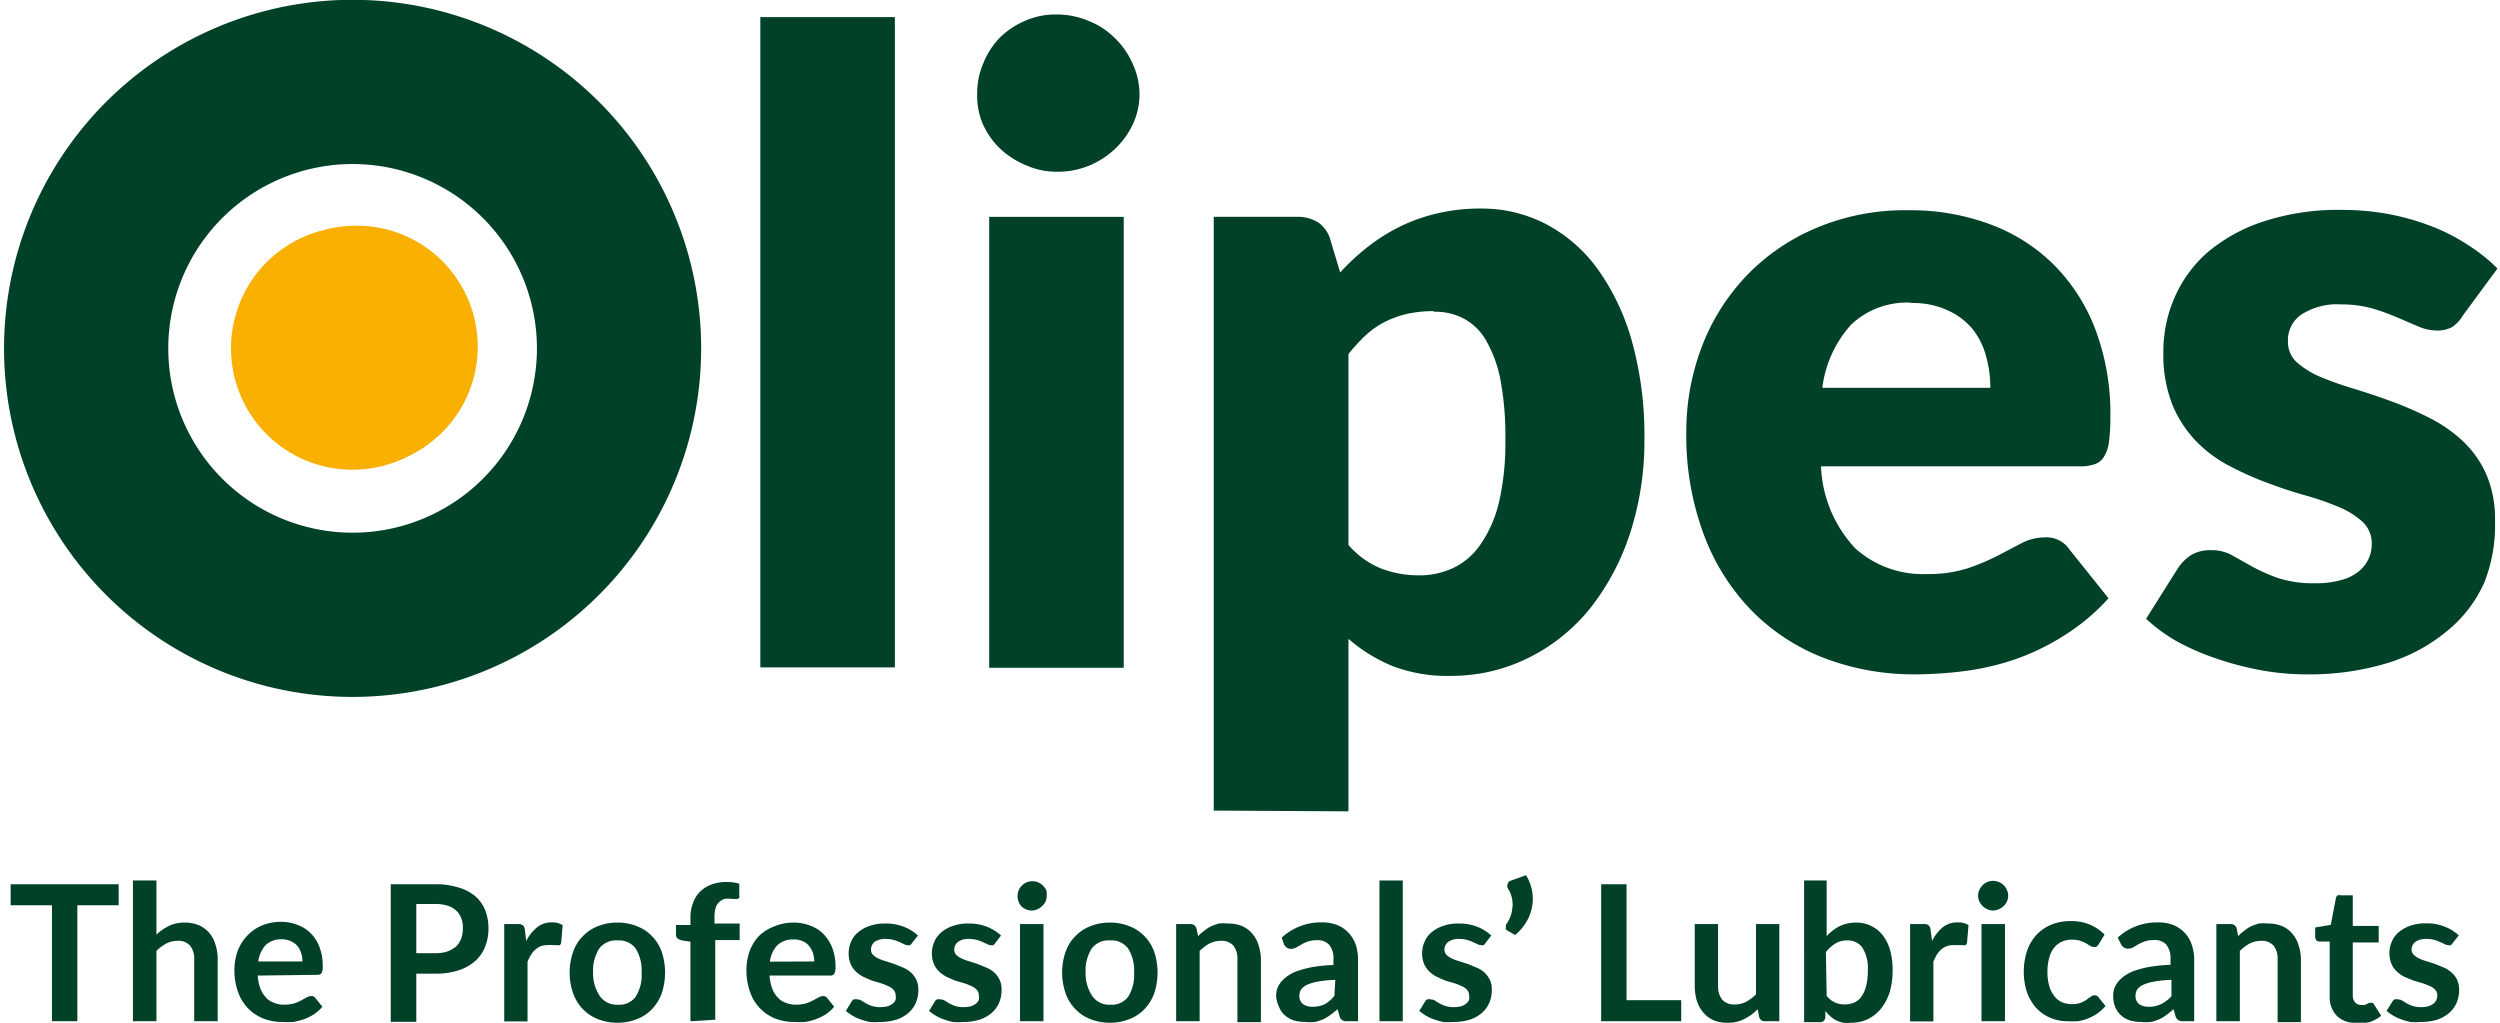
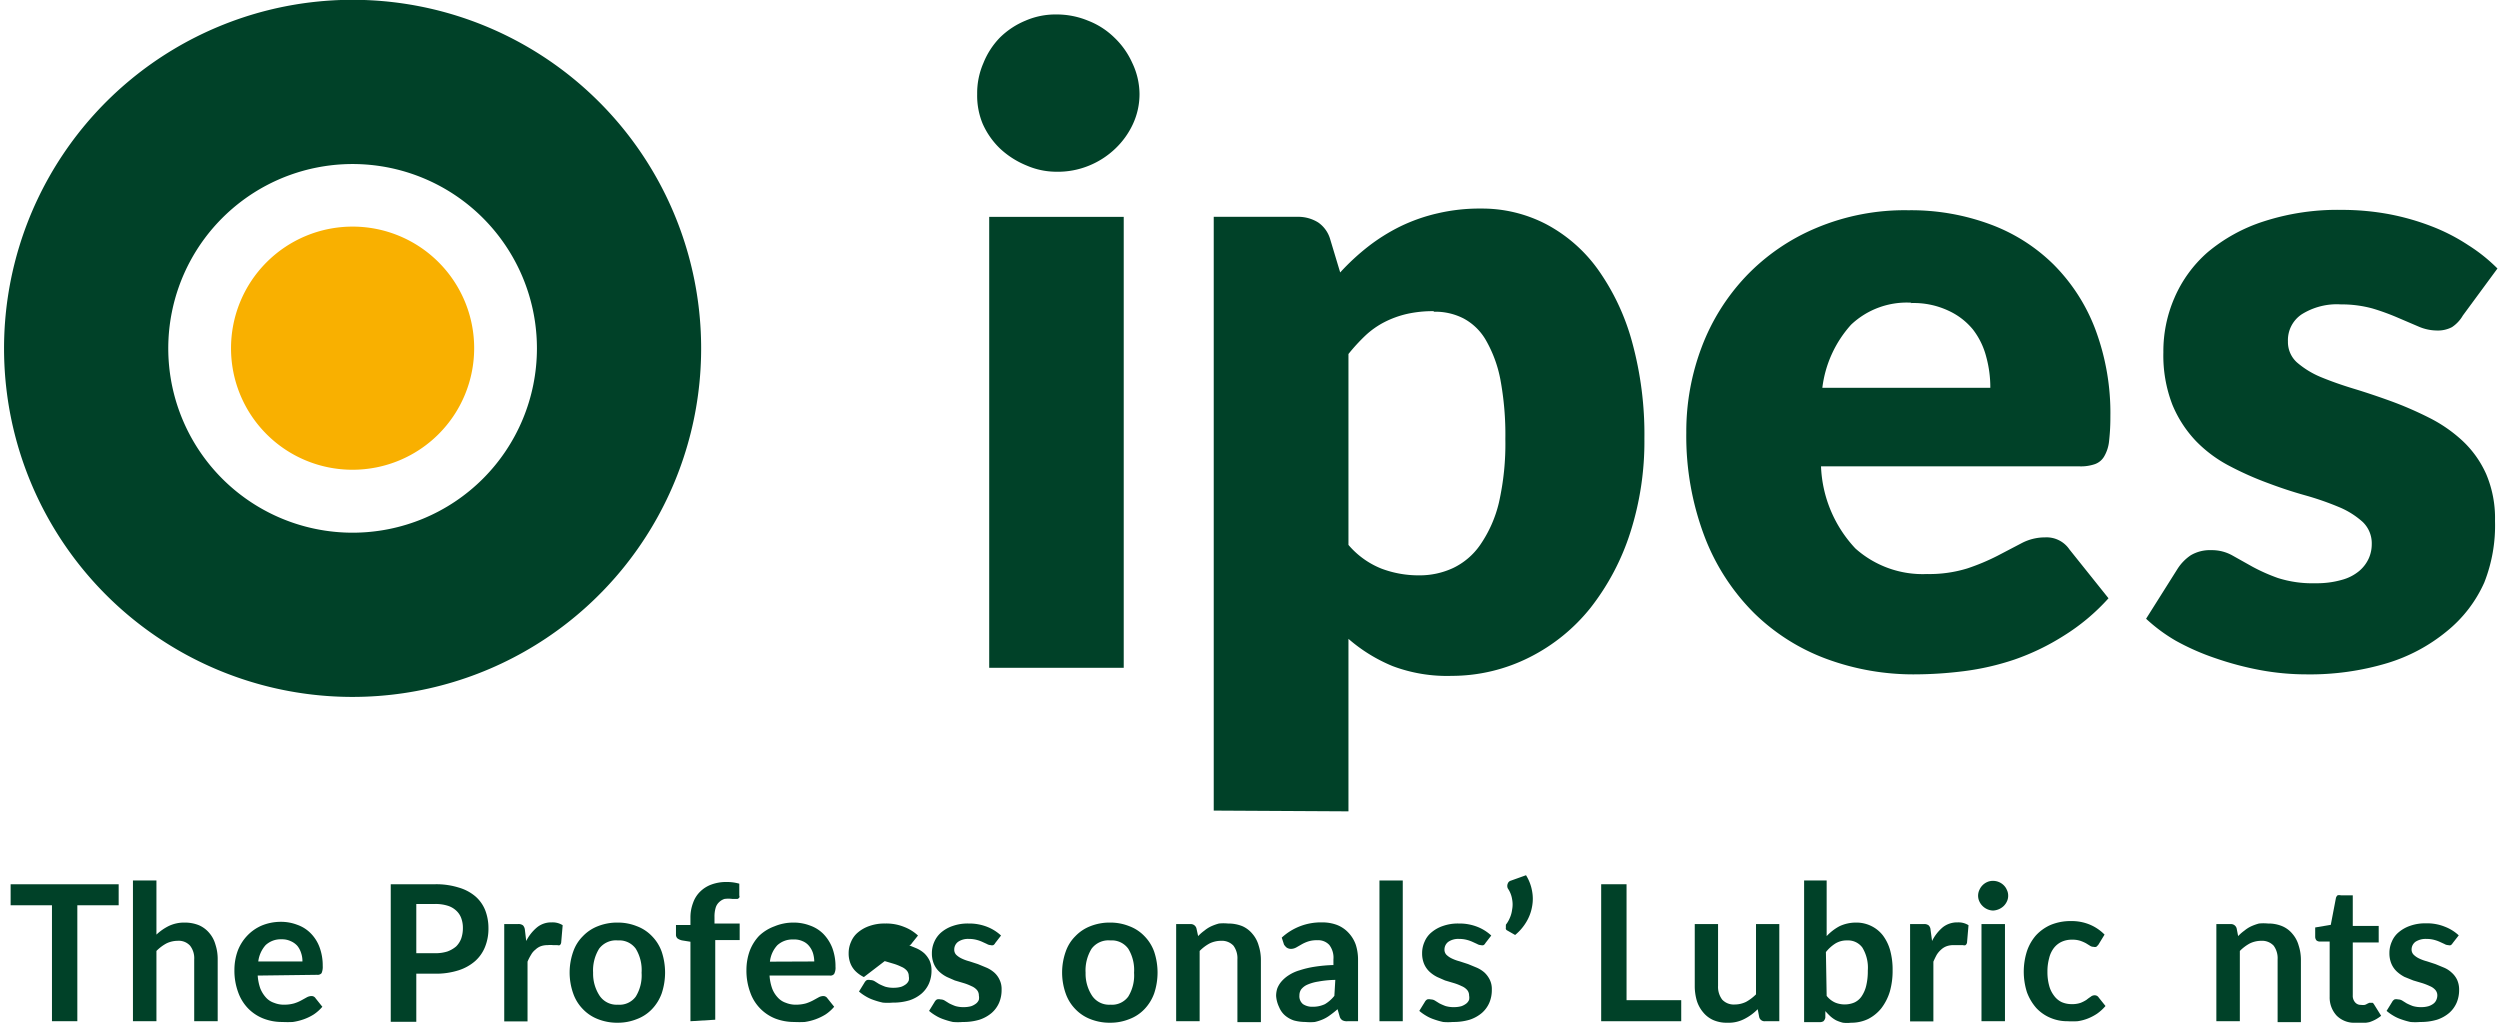
<svg xmlns="http://www.w3.org/2000/svg" viewBox="0 0 132.62 54.43" aria-hidden="true" width="132px" height="54px">
  <defs>
    <linearGradient class="cerosgradient" data-cerosgradient="true" id="CerosGradient_ida820281d6" gradientUnits="userSpaceOnUse" x1="50%" y1="100%" x2="50%" y2="0%">
      <stop offset="0%" stop-color="#d1d1d1" />
      <stop offset="100%" stop-color="#d1d1d1" />
    </linearGradient>
    <linearGradient />
    <style>.cls-1-6108ee3b6068a{fill:#004128;}.cls-2-6108ee3b6068a{fill:#f9b000;}</style>
  </defs>
  <g id="Capa_26108ee3b6068a" data-name="Capa 2">
    <g id="Capa_1-26108ee3b6068a" data-name="Capa 1">
      <path class="cls-1-6108ee3b6068a" d="M18.55,37.09A18.55,18.55,0,1,0,0,18.55,18.54,18.54,0,0,0,18.55,37.09m0-8.74a9.81,9.81,0,1,1,9.81-9.8,9.81,9.81,0,0,1-9.81,9.8" />
      <path class="cls-2-6108ee3b6068a" d="M12.08,18.55A6.47,6.47,0,1,1,18.55,25a6.46,6.46,0,0,1-6.47-6.47" />
-       <rect class="cls-1-6108ee3b6068a" x="40.25" y="0.91" width="7.16" height="34.61" />
      <path class="cls-1-6108ee3b6068a" d="M60.43,5a3.78,3.78,0,0,1-.35,1.6,4.28,4.28,0,0,1-.95,1.32,4.43,4.43,0,0,1-1.4.9A4.36,4.36,0,0,1,56,9.14,4,4,0,0,1,54.4,8.8,4.6,4.6,0,0,1,53,7.9a4.19,4.19,0,0,1-.92-1.32A3.92,3.92,0,0,1,51.79,5a4,4,0,0,1,.33-1.64A4.16,4.16,0,0,1,53,2a4.24,4.24,0,0,1,1.36-.9A4,4,0,0,1,56,.77a4.35,4.35,0,0,1,1.69.33,4.11,4.11,0,0,1,1.4.9,4.25,4.25,0,0,1,.95,1.34A3.89,3.89,0,0,1,60.43,5m-.84,30.54H52.43v-24h7.16Z" />
      <path class="cls-1-6108ee3b6068a" d="M76.07,16.56a6.25,6.25,0,0,0-1.42.15,5.19,5.19,0,0,0-1.18.43,4.51,4.51,0,0,0-1,.7,9.86,9.86,0,0,0-.92,1V29a4.48,4.48,0,0,0,1.75,1.26,5.57,5.57,0,0,0,2,.36,4.22,4.22,0,0,0,1.82-.39A3.68,3.68,0,0,0,78.56,29a6.66,6.66,0,0,0,1-2.26,14.17,14.17,0,0,0,.34-3.37,16.05,16.05,0,0,0-.27-3.2,6.72,6.72,0,0,0-.78-2.09,3,3,0,0,0-1.19-1.14,3.3,3.3,0,0,0-1.55-.35M64.38,43.14V11.54h4.44a2,2,0,0,1,1.12.3,1.64,1.64,0,0,1,.64.9l.53,1.76a12.12,12.12,0,0,1,1.49-1.38,10,10,0,0,1,1.71-1.07,9.28,9.28,0,0,1,2-.7,9.77,9.77,0,0,1,2.3-.25,7.39,7.39,0,0,1,3.46.83,8,8,0,0,1,2.75,2.4,12.17,12.17,0,0,1,1.82,3.85,18.56,18.56,0,0,1,.66,5.16,15.87,15.87,0,0,1-.75,5,12.81,12.81,0,0,1-2.11,4,9.74,9.74,0,0,1-3.23,2.63,9.2,9.2,0,0,1-4.17,1,8.21,8.21,0,0,1-3.14-.52A8.52,8.52,0,0,1,71.55,34v9.18Z" />
      <path class="cls-1-6108ee3b6068a" d="M101.51,16.11a4.31,4.31,0,0,0-3.21,1.17,6.12,6.12,0,0,0-1.53,3.36h8.94a6.15,6.15,0,0,0-.22-1.66,4,4,0,0,0-.71-1.45,3.64,3.64,0,0,0-1.31-1,4.34,4.34,0,0,0-2-.4m-.14-4.94a12.11,12.11,0,0,1,4.35.74,9.44,9.44,0,0,1,3.4,2.15,9.77,9.77,0,0,1,2.22,3.45,12.7,12.7,0,0,1,.8,4.63,11.39,11.39,0,0,1-.07,1.32,2,2,0,0,1-.26.81.93.93,0,0,1-.49.41,2.29,2.29,0,0,1-.8.12H96.7a6.75,6.75,0,0,0,1.83,4.37,5.37,5.37,0,0,0,3.81,1.36,6.84,6.84,0,0,0,2.15-.3,11.51,11.51,0,0,0,1.6-.67l1.3-.68a2.66,2.66,0,0,1,1.23-.3,1.47,1.47,0,0,1,1.3.64L112,31.84a11,11,0,0,1-2.39,2A12.54,12.54,0,0,1,107,35.1a13.85,13.85,0,0,1-2.7.62,21.33,21.33,0,0,1-2.58.17A13.34,13.34,0,0,1,97,35.07a10.89,10.89,0,0,1-3.86-2.44,11.56,11.56,0,0,1-2.61-4,15.07,15.07,0,0,1-1-5.6,12.67,12.67,0,0,1,.82-4.56,11.24,11.24,0,0,1,2.36-3.77,11.07,11.07,0,0,1,3.72-2.56,12.11,12.11,0,0,1,4.93-.95" />
      <path class="cls-1-6108ee3b6068a" d="M130.86,16.79a1.85,1.85,0,0,1-.58.62,1.61,1.61,0,0,1-.8.18,2.5,2.5,0,0,1-1-.22l-1.1-.47a12.4,12.4,0,0,0-1.32-.48,6.24,6.24,0,0,0-1.69-.22,3.52,3.52,0,0,0-2.09.53,1.65,1.65,0,0,0-.73,1.44,1.46,1.46,0,0,0,.47,1.11,4.69,4.69,0,0,0,1.26.78c.53.22,1.12.43,1.78.63s1.34.43,2,.67a19.07,19.07,0,0,1,2,.87,7.63,7.63,0,0,1,1.78,1.23,5.47,5.47,0,0,1,1.26,1.77,6,6,0,0,1,.47,2.49A8.26,8.26,0,0,1,132,31,7,7,0,0,1,130,33.6a9.16,9.16,0,0,1-3.16,1.69,14.29,14.29,0,0,1-4.33.6,13.46,13.46,0,0,1-2.45-.23,16.49,16.49,0,0,1-2.37-.63,12.69,12.69,0,0,1-2.11-.93A8.78,8.78,0,0,1,114,32.93l1.67-2.65a2.48,2.48,0,0,1,.71-.73,2,2,0,0,1,1.09-.27,2.22,2.22,0,0,1,1.12.28l1.07.6a9.54,9.54,0,0,0,1.35.6,6,6,0,0,0,2,.28,4.83,4.83,0,0,0,1.41-.18,2.41,2.41,0,0,0,.92-.47,1.9,1.9,0,0,0,.51-.67,1.85,1.85,0,0,0,.16-.76,1.57,1.57,0,0,0-.48-1.18,4.38,4.38,0,0,0-1.28-.8,15.42,15.42,0,0,0-1.79-.62q-1-.28-2-.66a16.72,16.72,0,0,1-2-.89,7,7,0,0,1-1.79-1.32,6.27,6.27,0,0,1-1.27-1.95,7.26,7.26,0,0,1-.48-2.79,7.13,7.13,0,0,1,.59-2.9,6.79,6.79,0,0,1,1.76-2.42,8.87,8.87,0,0,1,3-1.65,12.75,12.75,0,0,1,4.16-.61,13.78,13.78,0,0,1,2.51.23,13,13,0,0,1,2.27.65,10.12,10.12,0,0,1,1.94,1,8.87,8.87,0,0,1,1.55,1.24Z" />
-       <path class="cls-2-6108ee3b6068a" d="M12.33,18.45a6.44,6.44,0,1,1,6.44,6.44,6.43,6.43,0,0,1-6.44-6.44" />
      <path class="cls-1-6108ee3b6068a" d="M6.1,48.18H3.9v6.17H2.55V48.18H.35V47.06H6.1Z" />
      <path class="cls-1-6108ee3b6068a" d="M8.11,49.74a2.7,2.7,0,0,1,.66-.46,1.9,1.9,0,0,1,.85-.18,2,2,0,0,1,.75.14,1.5,1.5,0,0,1,.55.41,1.61,1.61,0,0,1,.33.62,2.47,2.47,0,0,1,.12.79v3.29H10.12V51.06a1.08,1.08,0,0,0-.22-.73.81.81,0,0,0-.66-.26,1.39,1.39,0,0,0-.6.14,2.24,2.24,0,0,0-.53.4v3.74H6.86V46.86H8.11Z" />
      <path class="cls-1-6108ee3b6068a" d="M13.5,51.92a2.54,2.54,0,0,0,.14.69,1.63,1.63,0,0,0,.3.48,1,1,0,0,0,.43.28,1.38,1.38,0,0,0,.55.1,1.92,1.92,0,0,0,.52-.07,2,2,0,0,0,.38-.16l.29-.16a.55.55,0,0,1,.24-.07.25.25,0,0,1,.23.12l.36.45a2.22,2.22,0,0,1-.46.41,2.69,2.69,0,0,1-.54.26,3,3,0,0,1-.57.14,5.46,5.46,0,0,1-.56,0,2.7,2.7,0,0,1-1-.18,2.32,2.32,0,0,1-.81-.53,2.38,2.38,0,0,1-.54-.87,3.33,3.33,0,0,1-.2-1.19,3,3,0,0,1,.17-1,2.4,2.4,0,0,1,.5-.81,2.34,2.34,0,0,1,.78-.55,2.64,2.64,0,0,1,1-.2,2.4,2.4,0,0,1,.9.16,1.87,1.87,0,0,1,.71.45,2.08,2.08,0,0,1,.47.74,2.79,2.79,0,0,1,.17,1,.85.85,0,0,1-.06.38.27.27,0,0,1-.24.09Zm2.38-.75a1.33,1.33,0,0,0-.07-.45,1.15,1.15,0,0,0-.2-.38,1,1,0,0,0-.35-.25,1.07,1.07,0,0,0-.49-.1,1.18,1.18,0,0,0-.85.31,1.6,1.6,0,0,0-.39.87Z" />
      <path class="cls-1-6108ee3b6068a" d="M22.94,47.06a4,4,0,0,1,1.27.18,2.38,2.38,0,0,1,.88.47,1.92,1.92,0,0,1,.52.74,2.62,2.62,0,0,1,.17.94,2.58,2.58,0,0,1-.18,1,2,2,0,0,1-.53.76,2.49,2.49,0,0,1-.88.49,3.92,3.92,0,0,1-1.25.18h-1v2.56H20.58V47.06Zm0,3.67a2.08,2.08,0,0,0,.65-.09,1.53,1.53,0,0,0,.47-.27,1.17,1.17,0,0,0,.27-.42,1.69,1.69,0,0,0,.09-.56,1.47,1.47,0,0,0-.09-.53,1,1,0,0,0-.27-.4,1.15,1.15,0,0,0-.46-.26,2.15,2.15,0,0,0-.66-.09h-1v2.62Z" />
      <path class="cls-1-6108ee3b6068a" d="M27.79,50.08a2.28,2.28,0,0,1,.58-.73,1.19,1.19,0,0,1,.78-.26,1,1,0,0,1,.58.15l-.08.93a.22.22,0,0,1-.07.13.2.2,0,0,1-.13,0l-.23,0a1.43,1.43,0,0,0-.29,0,1.06,1.06,0,0,0-.37.06.84.84,0,0,0-.28.18.87.87,0,0,0-.23.27,2.55,2.55,0,0,0-.19.37v3.18H26.62V49.18h.73a.38.38,0,0,1,.27.07.41.41,0,0,1,.1.24Z" />
      <path class="cls-1-6108ee3b6068a" d="M32.67,49.1a2.68,2.68,0,0,1,1,.19,2.15,2.15,0,0,1,.81.53,2.26,2.26,0,0,1,.52.83,3.51,3.51,0,0,1,0,2.22,2.39,2.39,0,0,1-.52.84,2.15,2.15,0,0,1-.81.53,2.68,2.68,0,0,1-1,.19,2.78,2.78,0,0,1-1.06-.19,2.2,2.2,0,0,1-.8-.53,2.25,2.25,0,0,1-.52-.84,3.34,3.34,0,0,1,0-2.22,2.14,2.14,0,0,1,.52-.83,2.2,2.2,0,0,1,.8-.53A2.78,2.78,0,0,1,32.67,49.1Zm0,4.37a1.07,1.07,0,0,0,.95-.43,2.15,2.15,0,0,0,.31-1.27,2.18,2.18,0,0,0-.31-1.28,1.08,1.08,0,0,0-.95-.44,1.12,1.12,0,0,0-1,.44,2.2,2.2,0,0,0-.32,1.28A2.13,2.13,0,0,0,31.7,53,1.09,1.09,0,0,0,32.67,53.47Z" />
      <path class="cls-1-6108ee3b6068a" d="M36.53,54.35V50.12l-.44-.07a.67.67,0,0,1-.24-.1.26.26,0,0,1-.09-.21v-.51h.77v-.39a2.18,2.18,0,0,1,.14-.79,1.54,1.54,0,0,1,.38-.6,1.66,1.66,0,0,1,.61-.38,2.28,2.28,0,0,1,.8-.13,2.41,2.41,0,0,1,.67.09l0,.63a.14.14,0,0,1,0,.11.22.22,0,0,1-.09.07l-.13,0h-.16a1.64,1.64,0,0,0-.4,0,.7.7,0,0,0-.29.17.65.65,0,0,0-.19.31,1.65,1.65,0,0,0-.06.48v.35h1.34v.88h-1.3v4.24Z" />
      <path class="cls-1-6108ee3b6068a" d="M40.74,51.92a2.54,2.54,0,0,0,.14.69,1.45,1.45,0,0,0,.3.48,1,1,0,0,0,.43.28,1.38,1.38,0,0,0,.55.1,2,2,0,0,0,.52-.07,2.29,2.29,0,0,0,.38-.16l.29-.16a.55.55,0,0,1,.24-.07.26.26,0,0,1,.23.12l.36.45a2.22,2.22,0,0,1-.46.41,2.86,2.86,0,0,1-1.11.4,5.46,5.46,0,0,1-.56,0,2.79,2.79,0,0,1-1-.18,2.32,2.32,0,0,1-1.34-1.4,3.33,3.33,0,0,1-.2-1.19,3,3,0,0,1,.17-1,2.4,2.4,0,0,1,.5-.81A2.34,2.34,0,0,1,41,49.3a2.61,2.61,0,0,1,1-.2,2.44,2.44,0,0,1,.9.16,1.87,1.87,0,0,1,.71.45,2.23,2.23,0,0,1,.47.74,2.79,2.79,0,0,1,.17,1,.71.71,0,0,1-.07.38.25.25,0,0,1-.23.09Zm2.38-.75a1.63,1.63,0,0,0-.07-.45,1.17,1.17,0,0,0-.21-.38.86.86,0,0,0-.34-.25A1.07,1.07,0,0,0,42,50a1.18,1.18,0,0,0-.85.31,1.53,1.53,0,0,0-.39.87Z" />
-       <path class="cls-1-6108ee3b6068a" d="M48.32,50.19a.36.36,0,0,1-.1.11.23.23,0,0,1-.14,0,.41.41,0,0,1-.2-.06l-.24-.11a1.85,1.85,0,0,0-.31-.11,1.58,1.58,0,0,0-.41-.05,1,1,0,0,0-.58.15.53.53,0,0,0-.2.41.39.39,0,0,0,.1.28,1.06,1.06,0,0,0,.29.2,2.19,2.19,0,0,0,.41.15l.46.15.46.19a1.59,1.59,0,0,1,.41.26,1.34,1.34,0,0,1,.28.38,1.25,1.25,0,0,1,.11.53,1.73,1.73,0,0,1-.13.69,1.53,1.53,0,0,1-.4.55,1.93,1.93,0,0,1-.65.36,3,3,0,0,1-.89.12,3,3,0,0,1-.52,0,3.94,3.94,0,0,1-.49-.14,2.11,2.11,0,0,1-.43-.2,2.41,2.41,0,0,1-.35-.25l.29-.47a.35.35,0,0,1,.13-.14.36.36,0,0,1,.19,0,.43.43,0,0,1,.22.06l.24.15a3.37,3.37,0,0,0,.32.14,1.51,1.51,0,0,0,.46.06,1.48,1.48,0,0,0,.39-.05.92.92,0,0,0,.26-.14.48.48,0,0,0,.15-.2.59.59,0,0,0,0-.23.44.44,0,0,0-.11-.3.79.79,0,0,0-.29-.2,2.7,2.7,0,0,0-.41-.16l-.47-.14L45.76,52a1.74,1.74,0,0,1-.41-.28,1.22,1.22,0,0,1-.29-.41,1.43,1.43,0,0,1-.11-.58,1.46,1.46,0,0,1,.13-.61,1.28,1.28,0,0,1,.37-.5,1.87,1.87,0,0,1,.61-.34,2.39,2.39,0,0,1,.84-.13,2.5,2.5,0,0,1,1,.18,2.27,2.27,0,0,1,.74.46Z" />
+       <path class="cls-1-6108ee3b6068a" d="M48.32,50.19a.36.36,0,0,1-.1.11.23.23,0,0,1-.14,0,.41.41,0,0,1-.2-.06l-.24-.11l.46.15.46.19a1.59,1.59,0,0,1,.41.26,1.34,1.34,0,0,1,.28.38,1.25,1.25,0,0,1,.11.53,1.73,1.73,0,0,1-.13.69,1.53,1.53,0,0,1-.4.55,1.93,1.93,0,0,1-.65.36,3,3,0,0,1-.89.12,3,3,0,0,1-.52,0,3.94,3.94,0,0,1-.49-.14,2.11,2.11,0,0,1-.43-.2,2.41,2.41,0,0,1-.35-.25l.29-.47a.35.35,0,0,1,.13-.14.36.36,0,0,1,.19,0,.43.43,0,0,1,.22.06l.24.15a3.37,3.37,0,0,0,.32.14,1.51,1.51,0,0,0,.46.06,1.48,1.48,0,0,0,.39-.05.92.92,0,0,0,.26-.14.48.48,0,0,0,.15-.2.59.59,0,0,0,0-.23.44.44,0,0,0-.11-.3.79.79,0,0,0-.29-.2,2.7,2.7,0,0,0-.41-.16l-.47-.14L45.76,52a1.74,1.74,0,0,1-.41-.28,1.22,1.22,0,0,1-.29-.41,1.43,1.43,0,0,1-.11-.58,1.46,1.46,0,0,1,.13-.61,1.28,1.28,0,0,1,.37-.5,1.87,1.87,0,0,1,.61-.34,2.39,2.39,0,0,1,.84-.13,2.5,2.5,0,0,1,1,.18,2.27,2.27,0,0,1,.74.46Z" />
      <path class="cls-1-6108ee3b6068a" d="M52.75,50.19a.27.27,0,0,1-.1.11.23.23,0,0,1-.14,0,.41.41,0,0,1-.2-.06l-.24-.11a1.85,1.85,0,0,0-.31-.11,1.58,1.58,0,0,0-.41-.05.94.94,0,0,0-.57.15.51.51,0,0,0-.21.41.39.39,0,0,0,.1.28,1.06,1.06,0,0,0,.29.2,2.19,2.19,0,0,0,.41.15l.46.15.46.19a1.59,1.59,0,0,1,.41.26,1.17,1.17,0,0,1,.28.38,1.12,1.12,0,0,1,.11.53,1.73,1.73,0,0,1-.13.69,1.53,1.53,0,0,1-.4.55,1.93,1.93,0,0,1-.65.36,2.93,2.93,0,0,1-.88.12,3.08,3.08,0,0,1-.53,0,3.94,3.94,0,0,1-.49-.14,2.11,2.11,0,0,1-.43-.2,2.41,2.41,0,0,1-.35-.25l.29-.47a.35.35,0,0,1,.13-.14.36.36,0,0,1,.19,0,.43.43,0,0,1,.22.06l.24.15a3.37,3.37,0,0,0,.32.14,1.53,1.53,0,0,0,.47.06,1.46,1.46,0,0,0,.38-.05.92.92,0,0,0,.26-.14.48.48,0,0,0,.15-.2.59.59,0,0,0,0-.23.44.44,0,0,0-.11-.3.79.79,0,0,0-.29-.2,2.7,2.7,0,0,0-.41-.16l-.47-.14L50.19,52a1.74,1.74,0,0,1-.41-.28,1.22,1.22,0,0,1-.29-.41,1.43,1.43,0,0,1-.11-.58,1.46,1.46,0,0,1,.13-.61,1.39,1.39,0,0,1,.37-.5,1.87,1.87,0,0,1,.61-.34,2.39,2.39,0,0,1,.84-.13,2.59,2.59,0,0,1,1,.18,2.33,2.33,0,0,1,.73.46Z" />
-       <path class="cls-1-6108ee3b6068a" d="M55.49,47.67a.81.81,0,0,1-.06.31,1.08,1.08,0,0,1-.18.24.85.85,0,0,1-.25.17.83.83,0,0,1-.32.07.82.82,0,0,1-.3-.07.74.74,0,0,1-.25-.17A.81.81,0,0,1,54,48a.83.83,0,0,1,0-.62.81.81,0,0,1,.42-.42.8.8,0,0,1,.3-.06.83.83,0,0,1,.32.06.85.85,0,0,1,.25.17.94.94,0,0,1,.18.25A.81.81,0,0,1,55.49,47.67Zm-.17,1.51v5.17H54.07V49.18Z" />
      <path class="cls-1-6108ee3b6068a" d="M58.88,49.1a2.68,2.68,0,0,1,1,.19,2.15,2.15,0,0,1,.81.53,2.26,2.26,0,0,1,.52.83,3.51,3.51,0,0,1,0,2.22,2.39,2.39,0,0,1-.52.84,2.15,2.15,0,0,1-.81.53,2.68,2.68,0,0,1-1,.19,2.78,2.78,0,0,1-1.06-.19,2.2,2.2,0,0,1-.8-.53,2.25,2.25,0,0,1-.52-.84,3.34,3.34,0,0,1,0-2.22,2.14,2.14,0,0,1,.52-.83,2.2,2.2,0,0,1,.8-.53A2.78,2.78,0,0,1,58.88,49.1Zm0,4.37a1.07,1.07,0,0,0,.95-.43,2.15,2.15,0,0,0,.31-1.27,2.18,2.18,0,0,0-.31-1.28,1.08,1.08,0,0,0-.95-.44,1.12,1.12,0,0,0-1,.44,2.2,2.2,0,0,0-.32,1.28A2.13,2.13,0,0,0,57.91,53,1.09,1.09,0,0,0,58.88,53.47Z" />
      <path class="cls-1-6108ee3b6068a" d="M63.55,49.82a2.28,2.28,0,0,1,.33-.29,1.69,1.69,0,0,1,.36-.23,2.6,2.6,0,0,1,.42-.15,2.44,2.44,0,0,1,.48,0,2,2,0,0,1,.76.14,1.46,1.46,0,0,1,.54.41,1.61,1.61,0,0,1,.33.62,2.47,2.47,0,0,1,.12.79v3.29H65.64V51.06a1.13,1.13,0,0,0-.21-.73.84.84,0,0,0-.66-.26,1.4,1.4,0,0,0-.61.14,2.24,2.24,0,0,0-.53.4v3.74H62.38V49.18h.76a.31.31,0,0,1,.32.23Z" />
      <path class="cls-1-6108ee3b6068a" d="M68,49.9a3.07,3.07,0,0,1,2.14-.81,2.21,2.21,0,0,1,.81.14,1.66,1.66,0,0,1,.61.42,1.8,1.8,0,0,1,.38.63,2.6,2.6,0,0,1,.12.81v3.26h-.56a.5.5,0,0,1-.27-.05.34.34,0,0,1-.15-.21l-.11-.38a4.79,4.79,0,0,1-.39.31,1.9,1.9,0,0,1-.39.23,2.41,2.41,0,0,1-.43.14,2.6,2.6,0,0,1-.5,0,2.37,2.37,0,0,1-.61-.08,1.42,1.42,0,0,1-.48-.27,1.17,1.17,0,0,1-.31-.44A1.62,1.62,0,0,1,67.7,53a1.32,1.32,0,0,1,.06-.39,1.29,1.29,0,0,1,.22-.37,1.77,1.77,0,0,1,.38-.33,2.15,2.15,0,0,1,.59-.27,5,5,0,0,1,.8-.19,7.92,7.92,0,0,1,1-.09v-.3a1.11,1.11,0,0,0-.22-.77.8.8,0,0,0-.64-.25,1.43,1.43,0,0,0-.5.07,1.92,1.92,0,0,0-.35.16l-.28.16a.6.6,0,0,1-.27.07.42.42,0,0,1-.23-.07.7.7,0,0,1-.14-.16Zm2.85,2.25a5.47,5.47,0,0,0-.91.09,2.33,2.33,0,0,0-.59.17.85.85,0,0,0-.32.25.56.56,0,0,0-.09.31.54.54,0,0,0,.19.47.88.88,0,0,0,.51.14,1.49,1.49,0,0,0,.66-.14A1.88,1.88,0,0,0,70.8,53Z" />
      <path class="cls-1-6108ee3b6068a" d="M74.44,46.86v7.49H73.2V46.86Z" />
      <path class="cls-1-6108ee3b6068a" d="M78.84,50.19a.27.27,0,0,1-.1.11.23.23,0,0,1-.14,0,.41.41,0,0,1-.2-.06l-.24-.11a1.85,1.85,0,0,0-.31-.11,1.58,1.58,0,0,0-.41-.05.94.94,0,0,0-.57.15.51.51,0,0,0-.21.41.39.39,0,0,0,.1.28,1.06,1.06,0,0,0,.29.2,2.19,2.19,0,0,0,.41.15l.46.15.46.19a1.59,1.59,0,0,1,.41.26,1.34,1.34,0,0,1,.28.38,1.12,1.12,0,0,1,.11.53,1.73,1.73,0,0,1-.13.69,1.53,1.53,0,0,1-.4.55,1.93,1.93,0,0,1-.65.36,3,3,0,0,1-.89.12,3,3,0,0,1-.52,0,3.94,3.94,0,0,1-.49-.14,2.11,2.11,0,0,1-.43-.2,2.41,2.41,0,0,1-.35-.25l.29-.47a.35.35,0,0,1,.13-.14.36.36,0,0,1,.19,0,.43.43,0,0,1,.22.06l.24.15a3.37,3.37,0,0,0,.32.14,1.53,1.53,0,0,0,.47.06,1.46,1.46,0,0,0,.38-.05.92.92,0,0,0,.26-.14.48.48,0,0,0,.15-.2.59.59,0,0,0,0-.23.44.44,0,0,0-.11-.3.79.79,0,0,0-.29-.2,2.7,2.7,0,0,0-.41-.16l-.47-.14L76.28,52a1.74,1.74,0,0,1-.41-.28,1.22,1.22,0,0,1-.29-.41,1.43,1.43,0,0,1-.11-.58,1.46,1.46,0,0,1,.13-.61,1.28,1.28,0,0,1,.37-.5,1.87,1.87,0,0,1,.61-.34,2.39,2.39,0,0,1,.84-.13,2.59,2.59,0,0,1,1,.18,2.33,2.33,0,0,1,.73.46Z" />
      <path class="cls-1-6108ee3b6068a" d="M81,46.58a2.35,2.35,0,0,1,.32.83,2.21,2.21,0,0,1,0,.85,2.36,2.36,0,0,1-.3.8,2.63,2.63,0,0,1-.6.7L80,49.52a.15.15,0,0,1-.07-.07.15.15,0,0,1,0-.09.19.19,0,0,1,0-.08.18.18,0,0,1,0-.07,1.53,1.53,0,0,0,.2-.34,1.55,1.55,0,0,0,.13-.46,1.46,1.46,0,0,0,0-.55,1.41,1.41,0,0,0-.23-.58.32.32,0,0,1,0-.26.24.24,0,0,1,.16-.15Z" />
      <path class="cls-1-6108ee3b6068a" d="M89.26,53.23v1.12H85V47.06h1.35v6.17Z" />
      <path class="cls-1-6108ee3b6068a" d="M94.48,49.18v5.17h-.76a.29.29,0,0,1-.31-.22l-.08-.42a2.7,2.7,0,0,1-.71.52,1.81,1.81,0,0,1-.9.2,1.79,1.79,0,0,1-.75-.14,1.46,1.46,0,0,1-.54-.41,1.77,1.77,0,0,1-.34-.62,2.79,2.79,0,0,1-.11-.79V49.18h1.24v3.29a1.13,1.13,0,0,0,.22.73.84.84,0,0,0,.66.26,1.4,1.4,0,0,0,.61-.14,2.38,2.38,0,0,0,.53-.4V49.18Z" />
      <path class="cls-1-6108ee3b6068a" d="M97,49.82a2.65,2.65,0,0,1,.69-.53,2.06,2.06,0,0,1,.87-.19,1.79,1.79,0,0,1,.81.18,1.76,1.76,0,0,1,.62.5,2.39,2.39,0,0,1,.39.8,3.9,3.9,0,0,1,.13,1.06,4,4,0,0,1-.15,1.14,2.81,2.81,0,0,1-.45.88,2.15,2.15,0,0,1-.7.57,2.06,2.06,0,0,1-.91.2,1.88,1.88,0,0,1-.43,0,2,2,0,0,1-.37-.13,1.61,1.61,0,0,1-.3-.21,3.63,3.63,0,0,1-.27-.28l0,.35a.38.38,0,0,1-.1.19.39.39,0,0,1-.2.05h-.83V46.86H97ZM97,53a1.19,1.19,0,0,0,.46.36,1.34,1.34,0,0,0,1,0,.94.94,0,0,0,.39-.32,1.7,1.7,0,0,0,.25-.56,3.26,3.26,0,0,0,.09-.82,2.06,2.06,0,0,0-.29-1.23.94.94,0,0,0-.81-.38,1.15,1.15,0,0,0-.62.16,2,2,0,0,0-.51.46Z" />
      <path class="cls-1-6108ee3b6068a" d="M102.61,50.08a2.26,2.26,0,0,1,.57-.73,1.23,1.23,0,0,1,.79-.26,1,1,0,0,1,.58.15l-.08.93a.22.22,0,0,1-.08.13.17.17,0,0,1-.13,0l-.22,0-.29,0a1.06,1.06,0,0,0-.37.06.88.88,0,0,0-.29.18,1.25,1.25,0,0,0-.23.27c-.06.11-.12.23-.18.37v3.18h-1.24V49.18h.73a.37.37,0,0,1,.26.07.36.36,0,0,1,.1.24Z" />
      <path class="cls-1-6108ee3b6068a" d="M106.66,47.67a.67.67,0,0,1-.07.31.81.81,0,0,1-.17.24.88.88,0,0,1-.57.24.83.83,0,0,1-.55-.24.81.81,0,0,1-.17-.24.72.72,0,0,1,0-.62.81.81,0,0,1,.42-.42.73.73,0,0,1,.3-.06.81.81,0,0,1,.57.23.74.74,0,0,1,.17.25A.67.67,0,0,1,106.66,47.67Zm-.17,1.51v5.17h-1.25V49.18Z" />
      <path class="cls-1-6108ee3b6068a" d="M111.46,50.28a1.14,1.14,0,0,1-.11.11.27.27,0,0,1-.15,0,.33.33,0,0,1-.19-.06l-.21-.13a2.08,2.08,0,0,0-.3-.13,1.37,1.37,0,0,0-.44-.06,1.29,1.29,0,0,0-.57.12,1.12,1.12,0,0,0-.41.34,1.43,1.43,0,0,0-.24.53,2.63,2.63,0,0,0-.09.72,2.7,2.7,0,0,0,.09.73,1.51,1.51,0,0,0,.26.54,1.09,1.09,0,0,0,.4.34,1.32,1.32,0,0,0,.53.11,1.37,1.37,0,0,0,.49-.07,1.79,1.79,0,0,0,.31-.16,2.39,2.39,0,0,1,.22-.16.32.32,0,0,1,.2-.08.25.25,0,0,1,.23.12l.36.45a2.46,2.46,0,0,1-.45.41,2.65,2.65,0,0,1-.5.26,2.38,2.38,0,0,1-.54.14,4.9,4.9,0,0,1-.54,0,2.26,2.26,0,0,1-.9-.18,2.16,2.16,0,0,1-.75-.52,2.68,2.68,0,0,1-.5-.84,3.61,3.61,0,0,1,0-2.19,2.49,2.49,0,0,1,.48-.84,2.36,2.36,0,0,1,.79-.56,2.77,2.77,0,0,1,1.08-.2,2.51,2.51,0,0,1,1,.19,2.4,2.4,0,0,1,.78.53Z" />
-       <path class="cls-1-6108ee3b6068a" d="M112.49,49.9a3.09,3.09,0,0,1,2.15-.81,2.29,2.29,0,0,1,.81.14,1.75,1.75,0,0,1,.61.42,1.64,1.64,0,0,1,.37.63,2.33,2.33,0,0,1,.13.81v3.26H116a.5.5,0,0,1-.27-.05.39.39,0,0,1-.16-.21l-.11-.38a4.73,4.73,0,0,1-.38.31,1.9,1.9,0,0,1-.39.23,2.71,2.71,0,0,1-.43.14,2.64,2.64,0,0,1-.51,0,2.29,2.29,0,0,1-.6-.08,1.25,1.25,0,0,1-.48-.27,1.17,1.17,0,0,1-.31-.44,1.45,1.45,0,0,1-.11-.61,1.32,1.32,0,0,1,.06-.39,1.29,1.29,0,0,1,.22-.37,1.56,1.56,0,0,1,.38-.33,2.08,2.08,0,0,1,.58-.27,4.85,4.85,0,0,1,.81-.19,7.62,7.62,0,0,1,1-.09v-.3a1.16,1.16,0,0,0-.22-.77.81.81,0,0,0-.64-.25,1.49,1.49,0,0,0-.51.07,2.29,2.29,0,0,0-.35.16l-.27.16a.64.64,0,0,1-.28.07.41.41,0,0,1-.22-.07.52.52,0,0,1-.14-.16Zm2.86,2.25a5.47,5.47,0,0,0-.91.09,2.21,2.21,0,0,0-.59.17.85.85,0,0,0-.32.25.56.56,0,0,0-.09.31.54.54,0,0,0,.19.47.88.88,0,0,0,.51.14,1.53,1.53,0,0,0,.66-.14,1.88,1.88,0,0,0,.55-.42Z" />
      <path class="cls-1-6108ee3b6068a" d="M118.9,49.82a2.28,2.28,0,0,1,.33-.29,1.69,1.69,0,0,1,.36-.23,2.6,2.6,0,0,1,.42-.15,2.44,2.44,0,0,1,.48,0,1.89,1.89,0,0,1,.75.14,1.42,1.42,0,0,1,.55.41,1.61,1.61,0,0,1,.33.62,2.47,2.47,0,0,1,.12.79v3.29H121V51.06a1.13,1.13,0,0,0-.21-.73.84.84,0,0,0-.66-.26,1.4,1.4,0,0,0-.61.14,2.24,2.24,0,0,0-.53.4v3.74h-1.25V49.18h.76a.31.31,0,0,1,.32.23Z" />
      <path class="cls-1-6108ee3b6068a" d="M125.14,54.43a1.31,1.31,0,0,1-1-.38,1.42,1.42,0,0,1-.37-1V50.11h-.52a.28.28,0,0,1-.18-.06.3.3,0,0,1-.07-.2v-.49l.83-.14.27-1.41a.28.28,0,0,1,.09-.16.35.35,0,0,1,.18,0H125v1.63h1.38v.88H125v2.81a.53.53,0,0,0,.12.37.39.39,0,0,0,.32.14.6.6,0,0,0,.2,0,.52.52,0,0,0,.13-.06l.11-.05.09,0,.09,0a.29.29,0,0,1,.07.08l.38.61a1.91,1.91,0,0,1-.63.34A2.23,2.23,0,0,1,125.14,54.43Z" />
      <path class="cls-1-6108ee3b6068a" d="M130.32,50.19a.36.36,0,0,1-.1.11.23.23,0,0,1-.14,0,.41.41,0,0,1-.2-.06l-.24-.11a1.85,1.85,0,0,0-.31-.11,1.58,1.58,0,0,0-.41-.05,1,1,0,0,0-.58.15.51.51,0,0,0-.21.41.39.39,0,0,0,.11.28,1.06,1.06,0,0,0,.29.2,2.19,2.19,0,0,0,.41.15l.46.15.46.19a1.38,1.38,0,0,1,.4.26,1.2,1.2,0,0,1,.29.38,1.25,1.25,0,0,1,.11.53,1.73,1.73,0,0,1-.13.69,1.53,1.53,0,0,1-.4.55,1.93,1.93,0,0,1-.65.36,3,3,0,0,1-.89.12,3,3,0,0,1-.52,0,3.94,3.94,0,0,1-.49-.14,2.11,2.11,0,0,1-.43-.2,2.41,2.41,0,0,1-.35-.25l.29-.47a.35.35,0,0,1,.13-.14.36.36,0,0,1,.19,0,.43.43,0,0,1,.22.06l.24.15a3.37,3.37,0,0,0,.32.14,1.51,1.51,0,0,0,.46.06,1.35,1.35,0,0,0,.38-.05.86.86,0,0,0,.27-.14.48.48,0,0,0,.15-.2.59.59,0,0,0,.05-.23.44.44,0,0,0-.11-.3.79.79,0,0,0-.29-.2,3.19,3.19,0,0,0-.41-.16l-.47-.14-.47-.19a1.91,1.91,0,0,1-.4-.28,1.22,1.22,0,0,1-.29-.41,1.43,1.43,0,0,1-.11-.58,1.46,1.46,0,0,1,.13-.61,1.28,1.28,0,0,1,.37-.5,1.87,1.87,0,0,1,.61-.34,2.39,2.39,0,0,1,.84-.13,2.5,2.5,0,0,1,1,.18,2.27,2.27,0,0,1,.74.46Z" />
    </g>
  </g>
</svg>